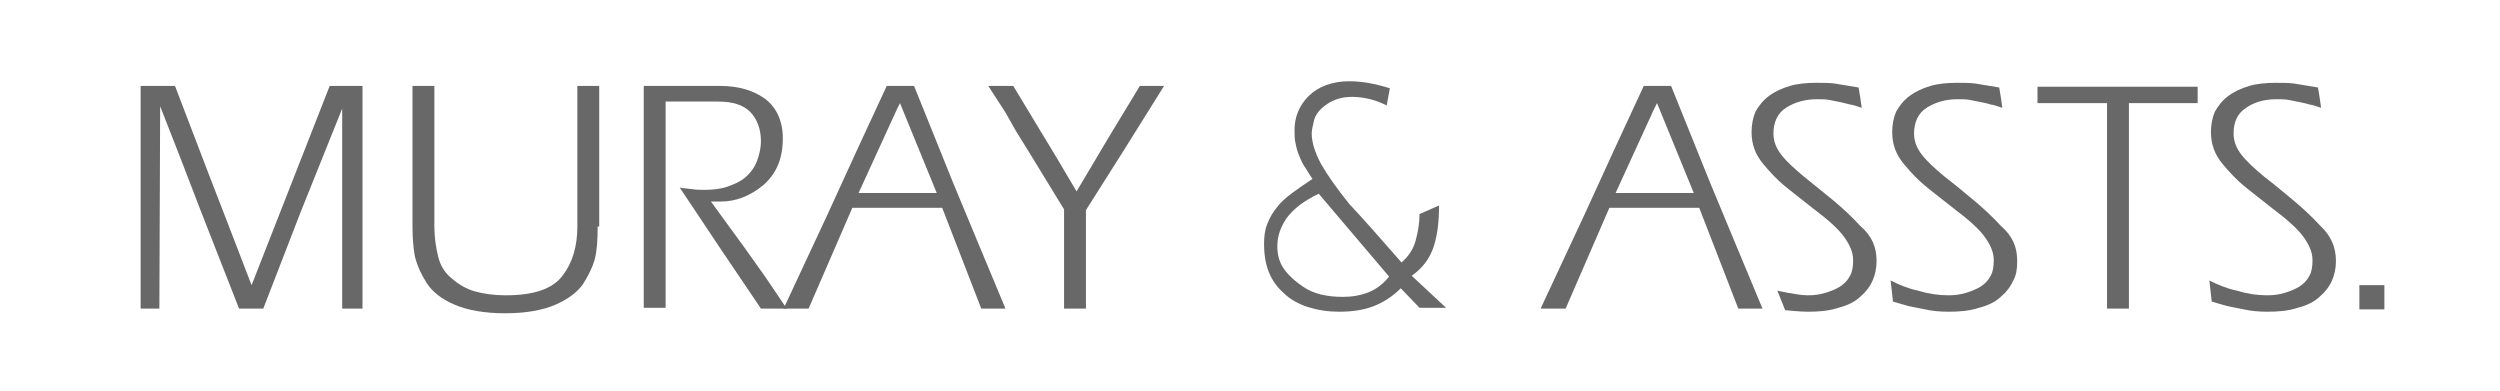
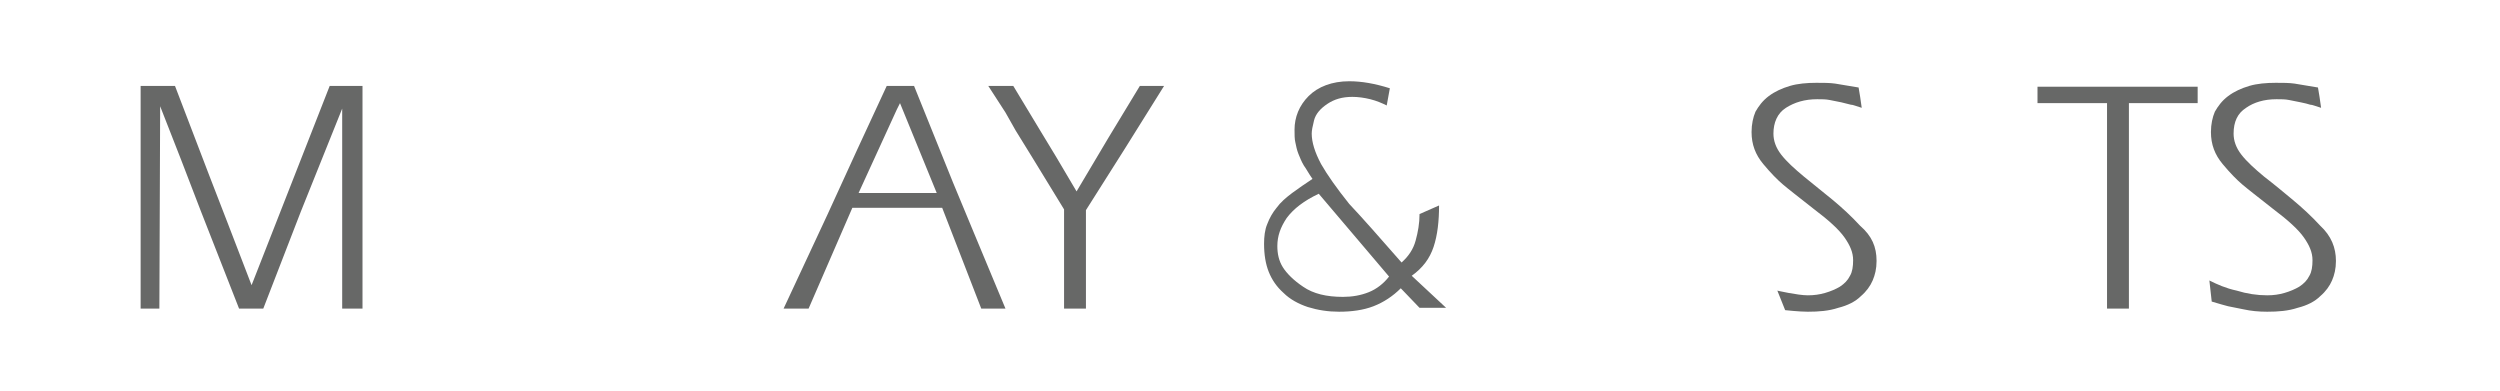
<svg xmlns="http://www.w3.org/2000/svg" version="1.1" id="Layer_1" x="0px" y="0px" viewBox="0 0 320 50" style="enable-background:new 0 0 320 50;" xml:space="preserve">
  <style type="text/css">
	.st0{fill-rule:evenodd;clip-rule:evenodd;fill:#676867;}
</style>
  <g>
    <path class="st0" d="M179.4,33.6c0.9-0.8,1.5-1.7,1.8-2.8c0.3-1.1,0.5-2.2,0.5-3.4l2.5-1.1c0,2-0.2,3.8-0.7,5.3   c-0.5,1.5-1.4,2.7-2.8,3.7l4.4,4.1h-3.4l-2.4-2.5c-1,1-2.2,1.8-3.5,2.3c-1.3,0.5-2.8,0.7-4.4,0.7c-1.4,0-2.7-0.2-4-0.6   c-1.2-0.4-2.3-1-3.1-1.8c-0.9-0.8-1.5-1.7-1.9-2.7c-0.4-1-0.6-2.2-0.6-3.6c0-0.9,0.1-1.8,0.4-2.5c0.3-0.8,0.7-1.5,1.2-2.1   c0.5-0.7,1.2-1.3,2-1.9c0.8-0.6,1.7-1.2,2.6-1.8c-0.5-0.7-0.8-1.3-1.1-1.7c-0.3-0.5-0.5-1-0.7-1.5c-0.2-0.5-0.3-1-0.4-1.5   c-0.1-0.4-0.1-1-0.1-1.6c0-1.6,0.6-3.1,1.8-4.3c1.2-1.2,3-1.9,5.2-1.9c1.6,0,3.3,0.3,5.2,0.9l-0.4,2.2c-0.6-0.3-1.3-0.6-2.1-0.8   c-0.8-0.2-1.6-0.3-2.3-0.3c-1.3,0-2.3,0.3-3.2,0.9c-0.9,0.6-1.5,1.3-1.7,2.1c-0.2,0.8-0.3,1.3-0.3,1.7c0,1.1,0.4,2.4,1.2,3.9   c0.8,1.4,2,3.1,3.6,5.1C174.4,27.9,176.6,30.4,179.4,33.6z M177.8,35.4l-9-10.6c-1.9,0.9-3.2,1.9-4.1,3.1c-0.8,1.2-1.2,2.3-1.2,3.6   c0,1,0.2,1.9,0.7,2.7c0.5,0.8,1.4,1.7,2.6,2.5c1.3,0.9,3,1.3,5.1,1.3c1.2,0,2.3-0.2,3.3-0.6C176.2,37,177.1,36.3,177.8,35.4z" />
    <g>
      <g>
        <polygon class="st0" points="281.3,13.2 272.5,13.2 272.5,24.4 272.5,28.5 272.5,32.1 272.5,35.2 272.5,39.5 269.7,39.5      269.7,13.2 265.1,13.2 262.7,13.2 260.8,13.2 260.8,11.1 281.3,11.1    " />
        <path class="st0" d="M299,33.4c0,1-0.2,1.8-0.5,2.5c-0.3,0.7-0.8,1.4-1.5,2c-0.7,0.7-1.7,1.2-2.9,1.5c-1.2,0.4-2.5,0.5-3.9,0.5     c-1.1,0-2.1-0.1-3-0.3c-0.9-0.2-1.6-0.3-2-0.4c-0.4-0.1-1.1-0.3-2.1-0.6l-0.3-2.7c1,0.5,2.1,1,3.5,1.3c1.3,0.4,2.6,0.6,3.9,0.6     c0.8,0,1.5-0.1,2.2-0.3c0.7-0.2,1.4-0.5,1.9-0.8c0.6-0.4,1-0.8,1.3-1.4c0.3-0.5,0.4-1.2,0.4-2c0-1-0.4-1.9-1.1-2.9     c-0.7-1-2-2.2-4-3.7c-1.9-1.5-3.2-2.5-3.9-3.1c-0.7-0.6-1.5-1.4-2.5-2.6c-1-1.2-1.5-2.5-1.5-4.1c0-1,0.2-1.9,0.5-2.6     c0.4-0.7,0.9-1.4,1.7-2c0.8-0.6,1.7-1,2.7-1.3c1-0.3,2.2-0.4,3.4-0.4c0.9,0,1.7,0,2.4,0.1c0.7,0.1,1.7,0.3,3,0.5l0.2,1.2l0.2,1.4     c-0.7-0.2-1.1-0.4-1.4-0.4c-0.3-0.1-0.7-0.2-1.2-0.3c-0.5-0.1-1-0.2-1.5-0.3c-0.5-0.1-1-0.1-1.6-0.1c-1.6,0-2.9,0.4-3.9,1.1     c-1.1,0.7-1.6,1.8-1.6,3.3c0,0.9,0.3,1.8,1,2.7c0.7,0.9,1.7,1.8,2.9,2.8c1.3,1,2.5,2,3.7,3c1.2,1,2.4,2.1,3.5,3.3     C298.4,30.2,299,31.7,299,33.4z" />
-         <rect x="302" y="36.5" class="st0" width="3.2" height="3.1" />
      </g>
      <path class="st0" d="M240.2,33.4c0,1-0.2,1.8-0.5,2.5c-0.3,0.7-0.8,1.4-1.5,2c-0.7,0.7-1.7,1.2-2.9,1.5c-1.2,0.4-2.5,0.5-3.9,0.5    c-1.1,0-2.9-0.2-2.9-0.2l-1-2.5c0,0,2.6,0.6,3.9,0.6c0.8,0,1.5-0.1,2.2-0.3c0.7-0.2,1.4-0.5,1.9-0.8c0.6-0.4,1-0.8,1.3-1.4    c0.3-0.5,0.4-1.2,0.4-2c0-1-0.4-1.9-1.1-2.9c-0.7-1-2-2.2-4-3.7c-1.9-1.5-3.2-2.5-3.9-3.1c-0.7-0.6-1.5-1.4-2.5-2.6    c-1-1.2-1.5-2.5-1.5-4.1c0-1,0.2-1.9,0.5-2.6c0.4-0.7,0.9-1.4,1.7-2c0.8-0.6,1.7-1,2.7-1.3c1-0.3,2.2-0.4,3.4-0.4    c0.9,0,1.7,0,2.4,0.1c0.7,0.1,1.7,0.3,3,0.5l0.2,1.2l0.2,1.4c-0.7-0.2-1.1-0.4-1.4-0.4l-1.2-0.3c-0.5-0.1-1-0.2-1.5-0.3    c-0.5-0.1-1-0.1-1.6-0.1c-1.6,0-2.9,0.4-4,1.1c-1.1,0.7-1.6,1.9-1.6,3.3c0,0.9,0.3,1.8,1,2.7c0.7,0.9,1.7,1.8,2.9,2.8l3.7,3    c1.2,1,2.4,2.1,3.5,3.3C239.6,30.2,240.2,31.6,240.2,33.4z" />
-       <path class="st0" d="M258.2,33.4c0,1-0.1,1.8-0.5,2.5c-0.3,0.7-0.8,1.4-1.5,2c-0.7,0.7-1.7,1.2-2.9,1.5c-1.2,0.4-2.5,0.5-3.9,0.5    c-1.1,0-2.1-0.1-3-0.3c-0.9-0.2-1.6-0.3-2-0.4c-0.4-0.1-1.1-0.3-2.1-0.6l-0.3-2.7c1,0.5,2.1,1,3.5,1.3c1.3,0.4,2.6,0.6,3.9,0.6    c0.8,0,1.5-0.1,2.2-0.3c0.7-0.2,1.4-0.5,1.9-0.8c0.6-0.4,1-0.8,1.3-1.4c0.3-0.5,0.4-1.2,0.4-2c0-1-0.4-1.9-1.1-2.9    c-0.7-1-2-2.2-4-3.7c-1.9-1.5-3.2-2.5-3.9-3.1c-0.7-0.6-1.5-1.4-2.5-2.6c-1-1.2-1.5-2.5-1.5-4.1c0-1,0.2-1.9,0.5-2.6    c0.4-0.7,0.9-1.4,1.7-2c0.8-0.6,1.7-1,2.7-1.3c1-0.3,2.2-0.4,3.4-0.4c0.9,0,1.7,0,2.4,0.1c0.7,0.1,1.7,0.3,3,0.5l0.2,1.2l0.2,1.4    c-0.7-0.2-1.1-0.4-1.4-0.4c-0.3-0.1-0.7-0.2-1.2-0.3c-0.5-0.1-1-0.2-1.5-0.3c-0.5-0.1-1-0.1-1.6-0.1c-1.6,0-2.9,0.4-4,1.1    c-1.1,0.7-1.6,1.9-1.6,3.3c0,0.9,0.3,1.8,1,2.7c0.7,0.9,1.7,1.8,2.9,2.8c1.3,1,2.5,2,3.7,3c1.2,1,2.4,2.1,3.5,3.3    C257.6,30.2,258.2,31.6,258.2,33.4z" />
-       <path class="st0" d="M225.6,39.5l-3.1,0l-2.4-6.2l-2.6-6.7h-11.5l-5.6,12.9l-3.2,0l5.6-12l3.8-8.3l3.8-8.2h3.5l5,12.4l2.7,6.5    L225.6,39.5z M216.8,24.7l-4.7-11.5l-0.4,0.8l-4.9,10.7H216.8z" />
    </g>
    <g>
      <polygon class="st0" points="46.4,39.5 43.8,39.5 43.8,26.7 43.8,13.9 38.5,27.1 33.7,39.5 30.6,39.5 25.7,27 23.2,20.5     20.5,13.6 20.4,39.5 18,39.5 18,26 18,18.8 18,11 22.4,11 26.8,22.5 29.2,28.7 32.2,36.5 32.4,36 42.2,11 46.4,11 46.4,25.5   " />
-       <path class="st0" d="M76.5,29c0,1.8-0.1,3.2-0.4,4.3c-0.3,1-0.8,2-1.5,3.1c-0.7,1-1.9,1.9-3.5,2.6c-1.6,0.7-3.8,1.1-6.4,1.1    c-2.7,0-4.9-0.4-6.5-1.1c-1.7-0.7-2.9-1.7-3.6-2.8c-0.7-1.1-1.2-2.2-1.5-3.4c-0.2-1.1-0.3-2.4-0.3-3.7v-8.4v-4.4V11h2.8v9.1V29    c0,1.4,0.2,2.7,0.5,3.9c0.3,1.2,0.9,2.1,1.8,2.8c0.8,0.7,1.8,1.3,2.9,1.6c1.1,0.3,2.4,0.5,3.9,0.5c3.6,0,6-0.8,7.3-2.5    c1.3-1.7,1.9-3.8,1.9-6.3v-8.6V16v-5h2.8v9.2V29z" />
-       <path class="st0" d="M100.7,39.5l-3.3,0l-5.4-8L87,24c0.3,0.1,0.8,0.1,1.5,0.2c0.6,0.1,1.2,0.1,1.6,0.1c1.1,0,2.1-0.1,3-0.4    c0.8-0.3,1.6-0.6,2.3-1.2c0.7-0.6,1.2-1.3,1.5-2.1c0.3-0.8,0.5-1.7,0.5-2.5c0-1.6-0.5-2.9-1.4-3.8c-0.9-0.9-2.3-1.3-4.1-1.3h-6.7    v12.5v6.6v7.3h-2.8V11h9.8c2.4,0,4.3,0.6,5.8,1.7c1.4,1.1,2.2,2.8,2.2,5c0,2.6-0.8,4.5-2.5,6c-1.7,1.4-3.5,2.1-5.5,2.1l-1.2,0    l4.3,5.9l2.7,3.8L100.7,39.5z" />
      <path class="st0" d="M128.7,39.5l-3.1,0l-2.4-6.2l-2.6-6.7h-11.5l-5.6,12.9l-3.2,0l5.6-12l3.8-8.3l3.8-8.2h3.5l5,12.4l2.7,6.5    L128.7,39.5z M119.9,24.7l-4.7-11.5l-0.4,0.8l-4.9,10.7H119.9z" />
      <polygon class="st0" points="149,11 144,19 139,26.9 139,33.4 139,39.5 137.6,39.5 136.2,39.5 136.2,26.8 132.1,20.1 130,16.7     128.7,14.4 126.5,11 129.7,11 133.2,16.8 135.2,20.1 137.8,24.5 141.9,17.6 145.9,11 147.4,11   " />
    </g>
  </g>
</svg>